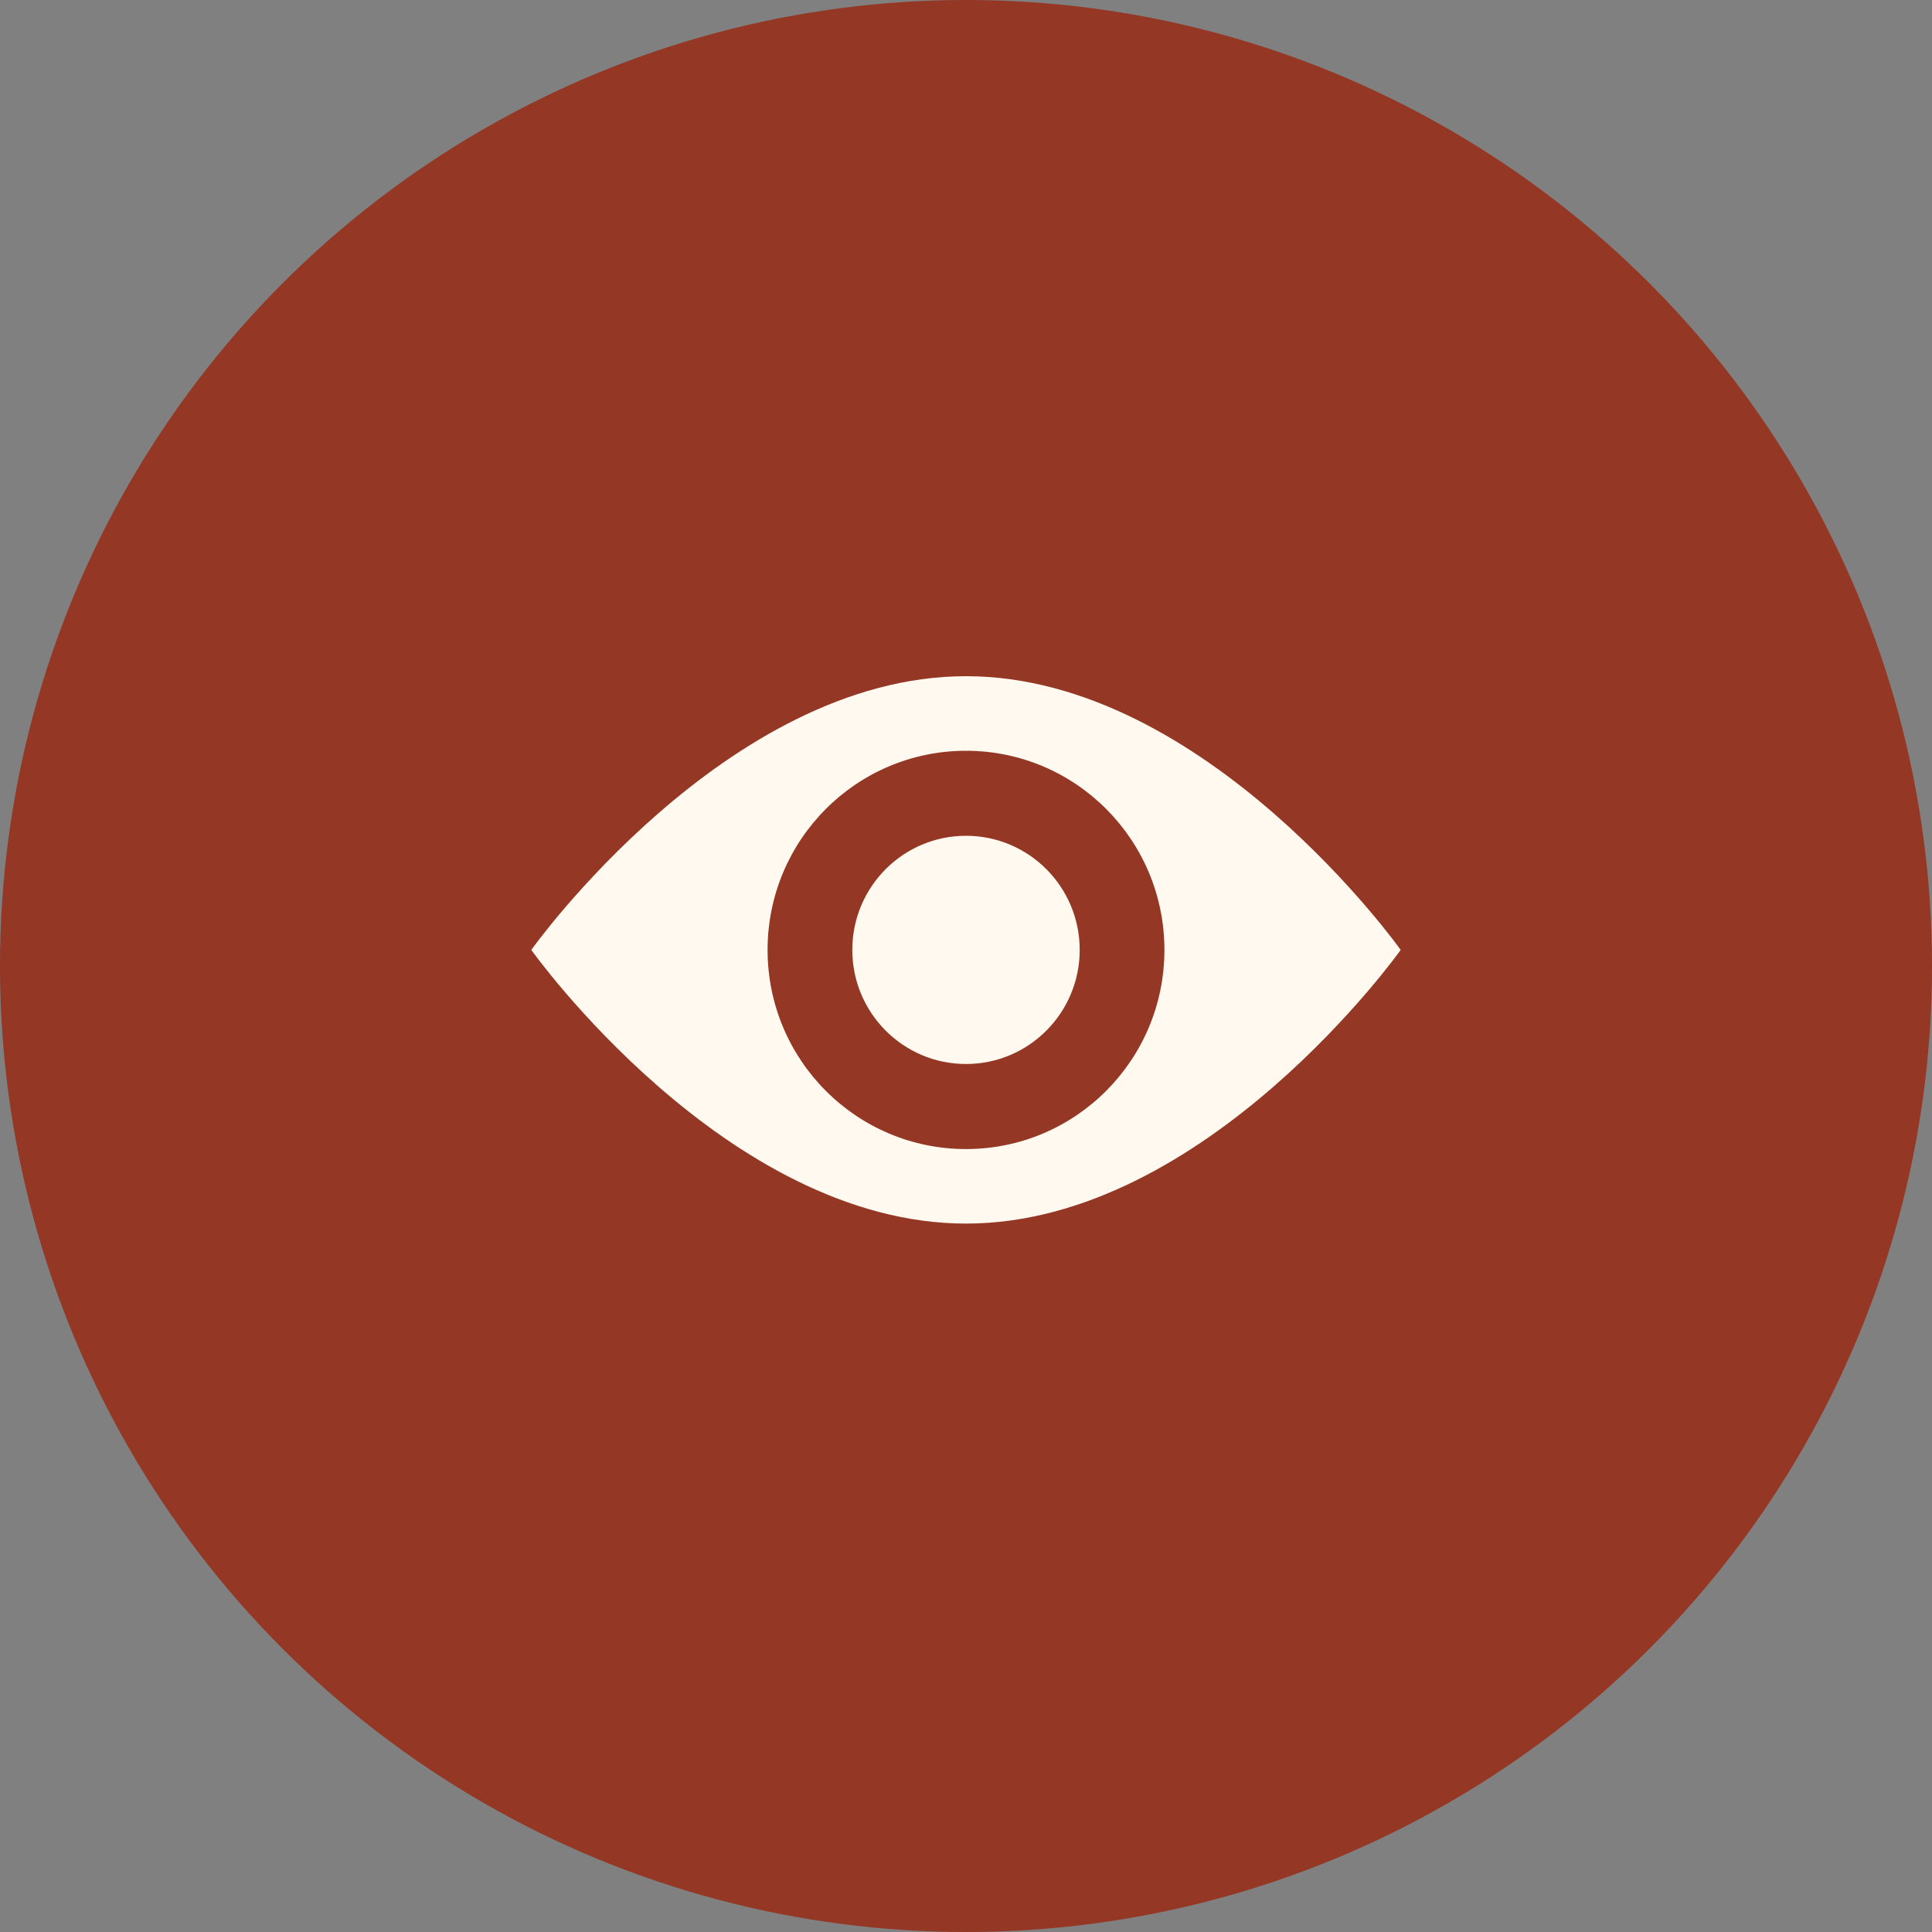
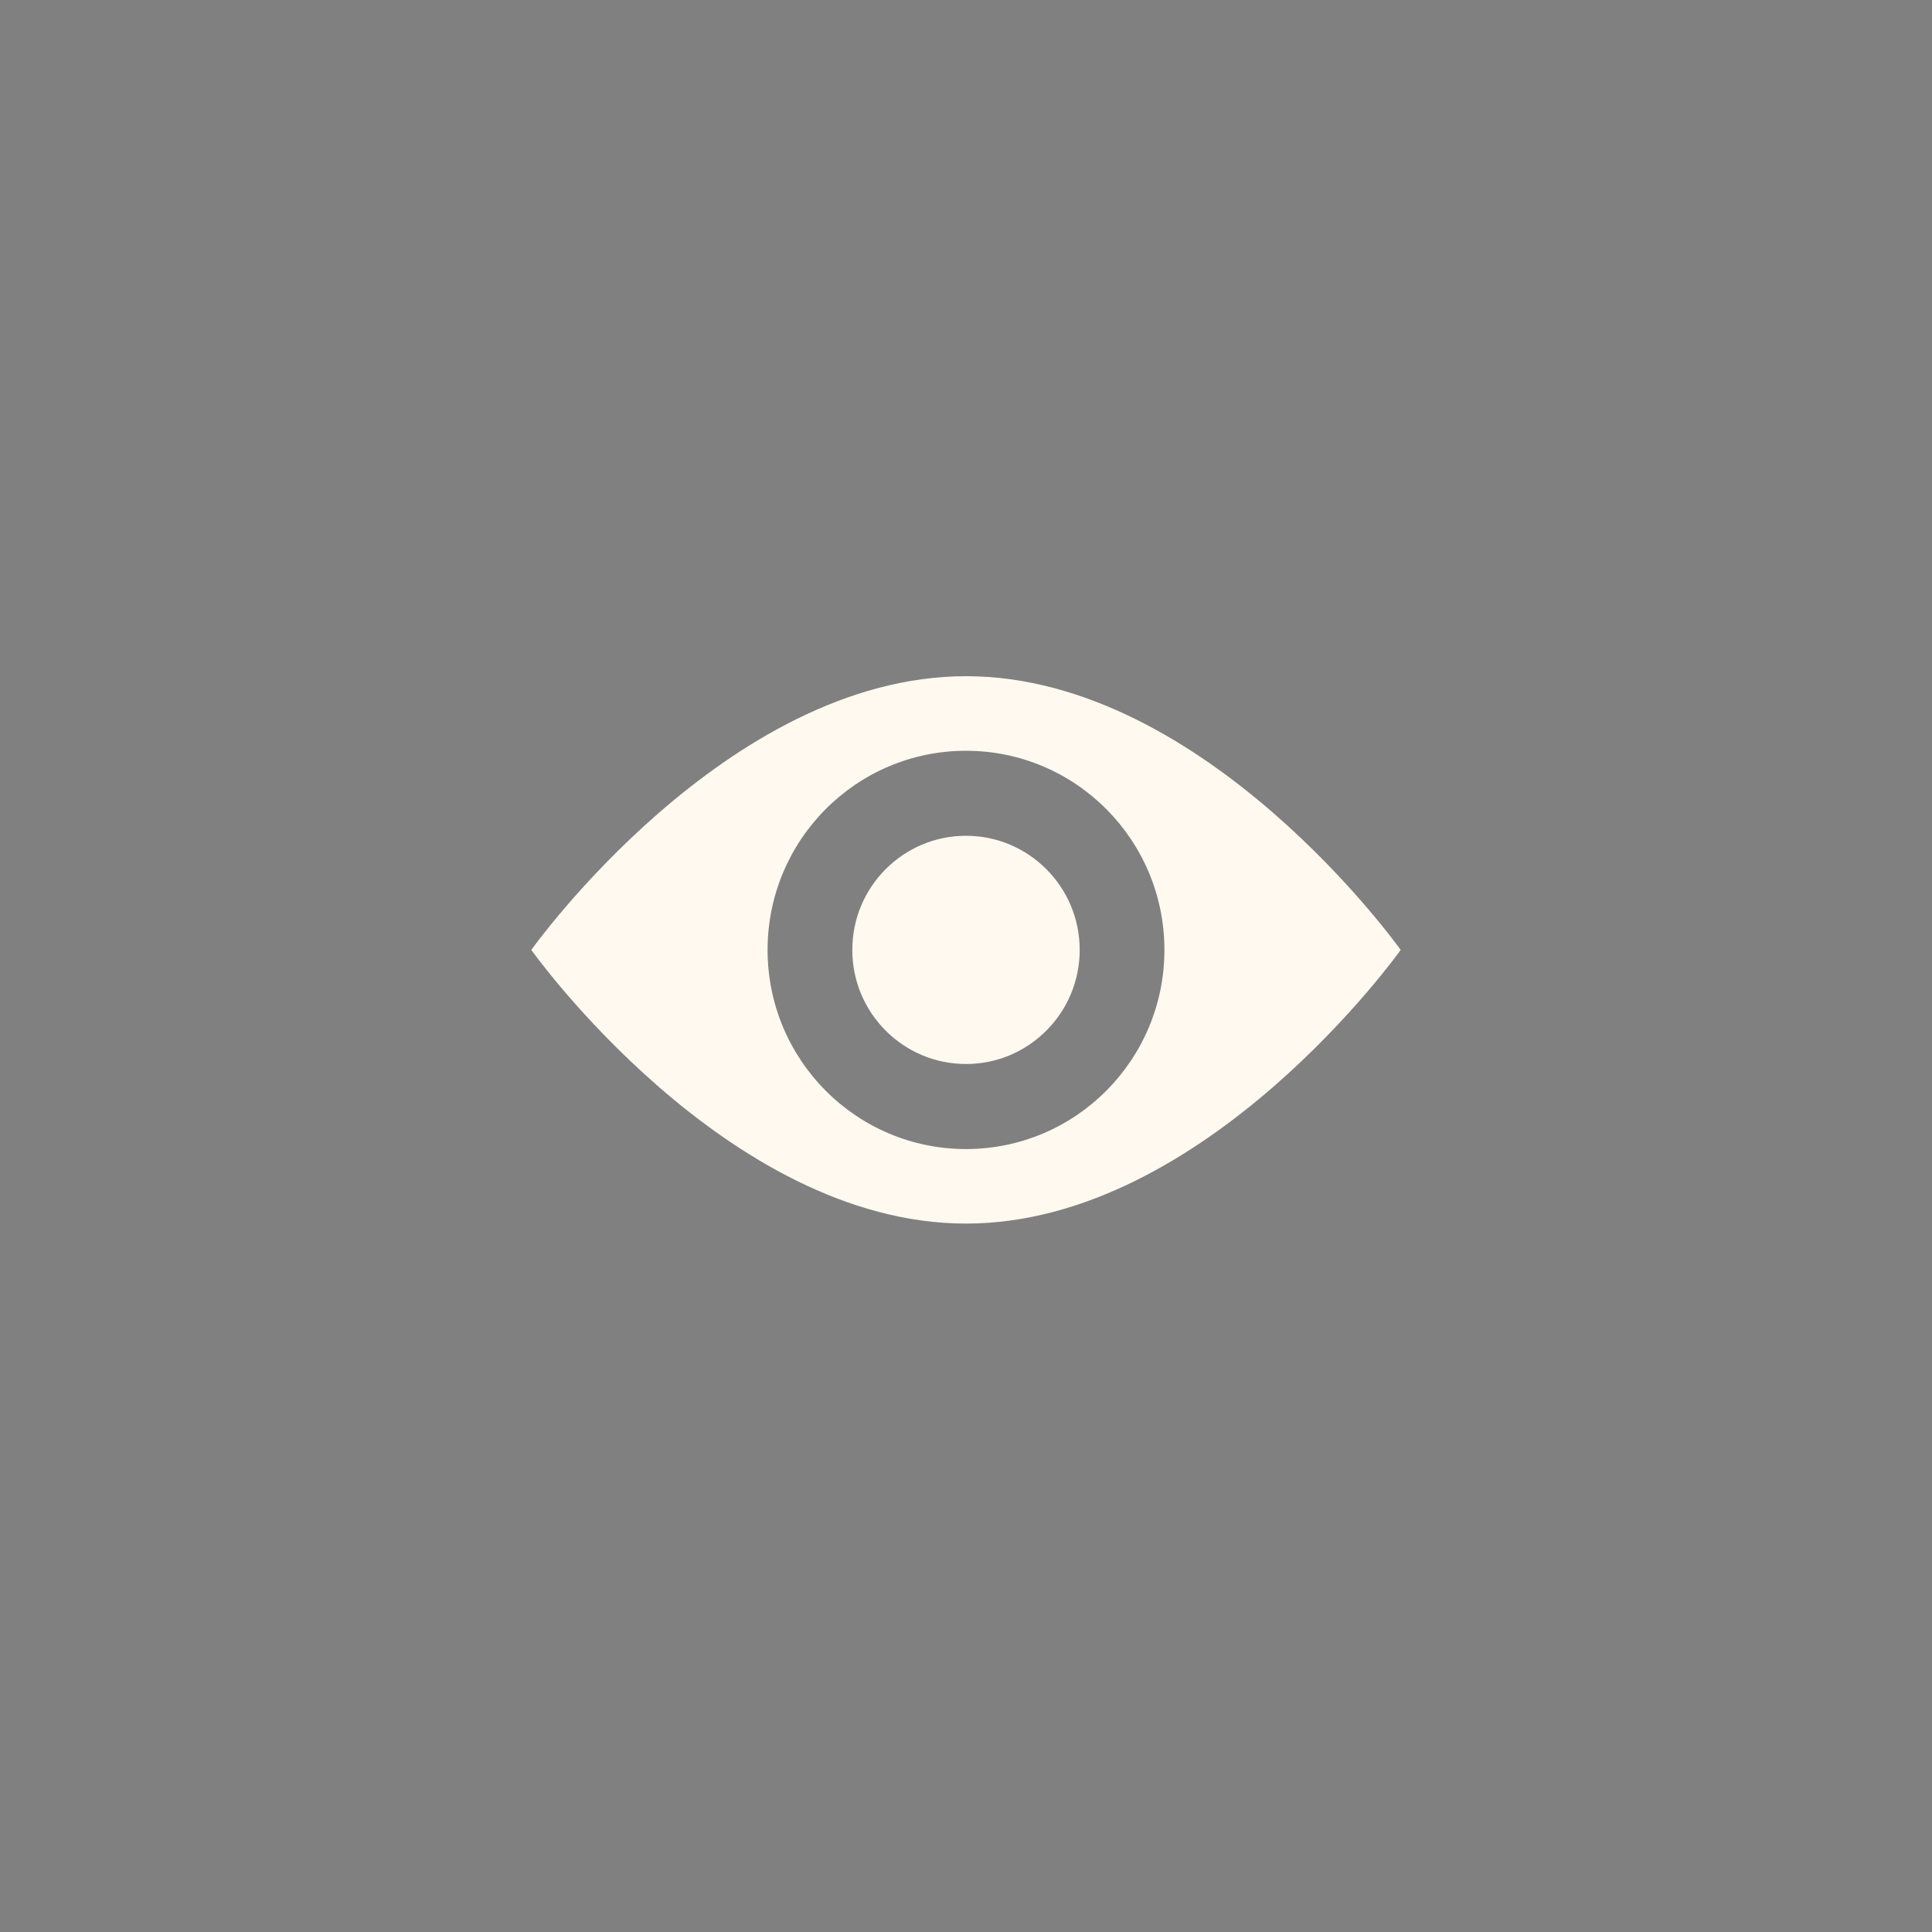
<svg xmlns="http://www.w3.org/2000/svg" width="40" height="40" viewBox="0 0 40 40" fill="none">
  <rect x="0" y="0" width="40" height="40" fill="#808080" stroke="none" />
-   <circle cx="20" cy="20" r="20" fill="#943725" />
  <path fill-rule="evenodd" clip-rule="evenodd" d="M29 19.667C29 19.667 24.971 25.333 20 25.333C15.03 25.333 11 19.667 11 19.667C11 19.667 15.03 14 20 14C24.971 14 29 19.667 29 19.667ZM24.108 19.667C24.108 21.944 22.269 23.79 20 23.79C17.731 23.79 15.892 21.944 15.892 19.667C15.892 17.39 17.731 15.544 20 15.544C22.269 15.544 24.108 17.39 24.108 19.667ZM20 22.029C21.3 22.029 22.354 20.971 22.354 19.667C22.354 18.362 21.3 17.304 20 17.304C18.7 17.304 17.646 18.362 17.646 19.667C17.646 20.971 18.7 22.029 20 22.029Z" fill="#FFF9EF" />
</svg>